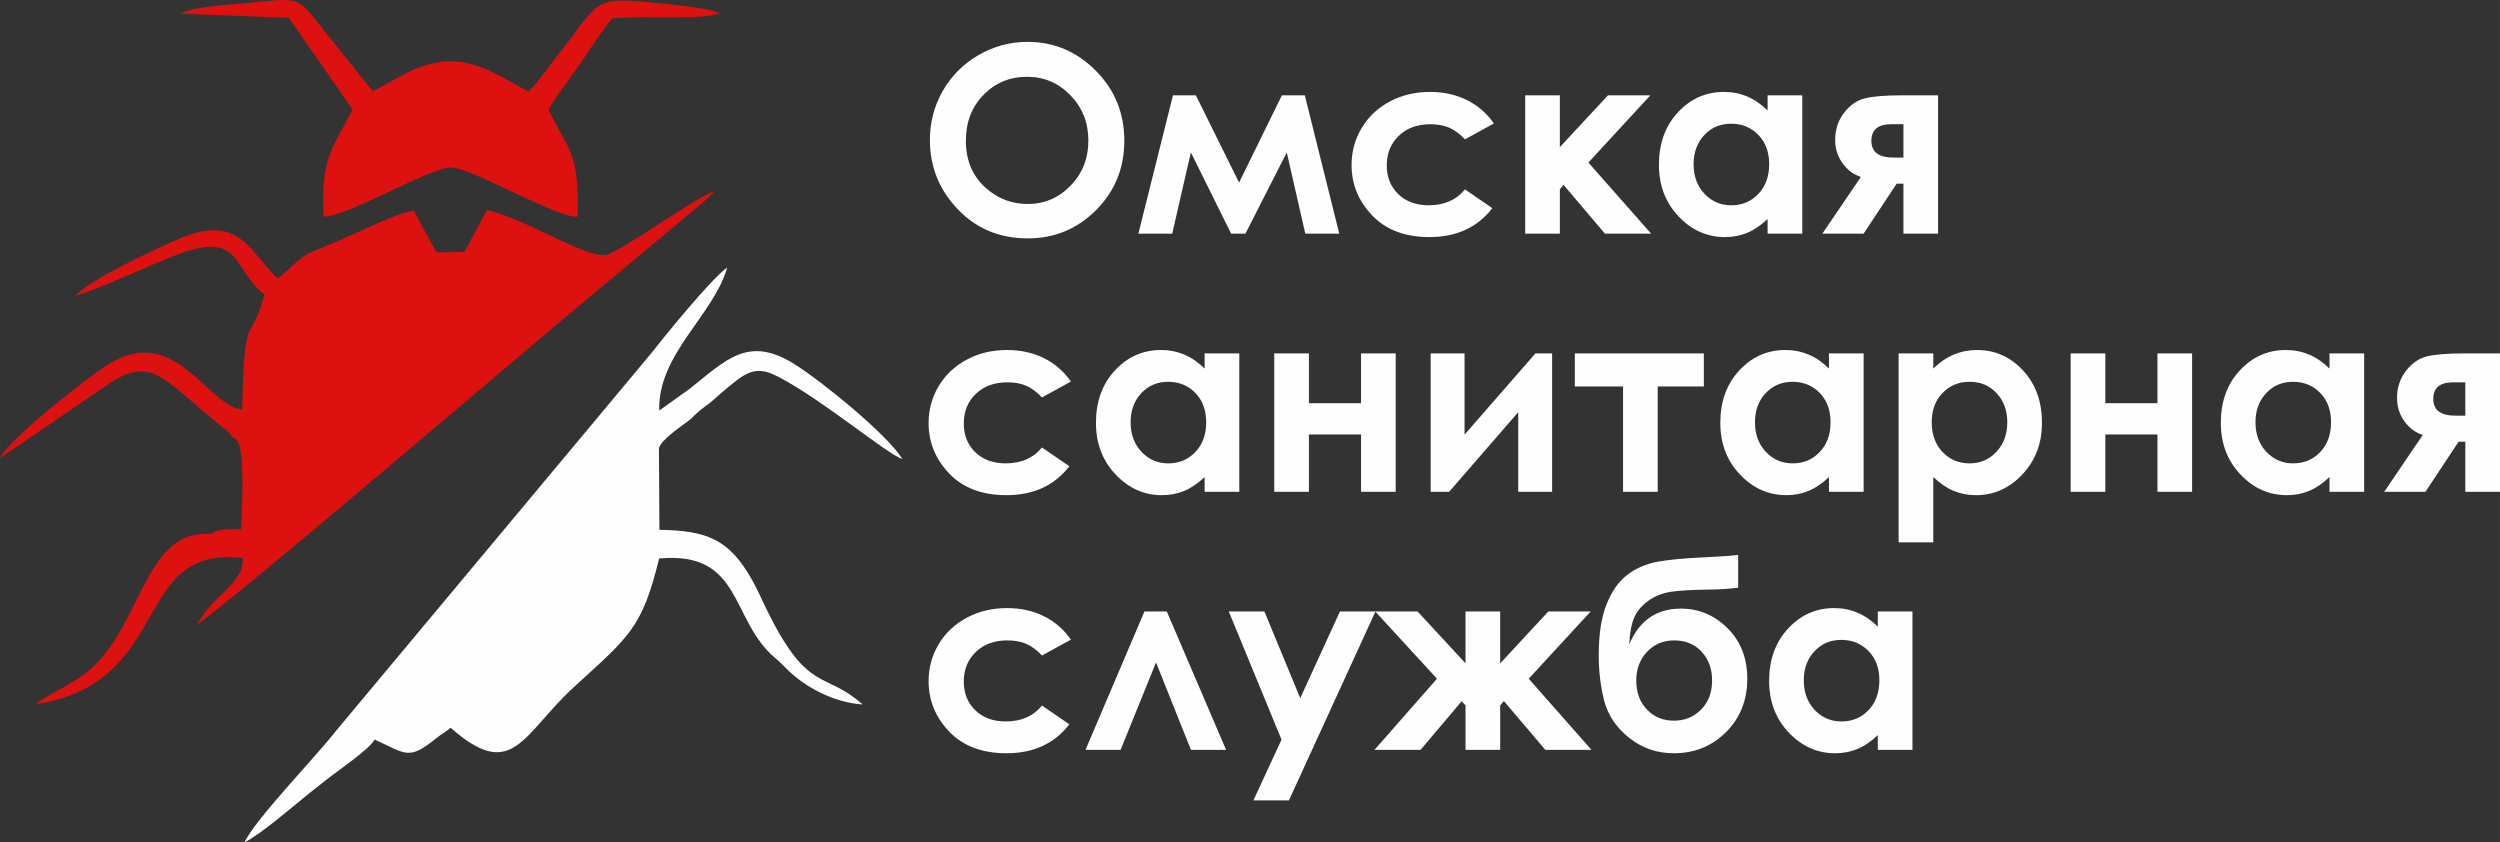
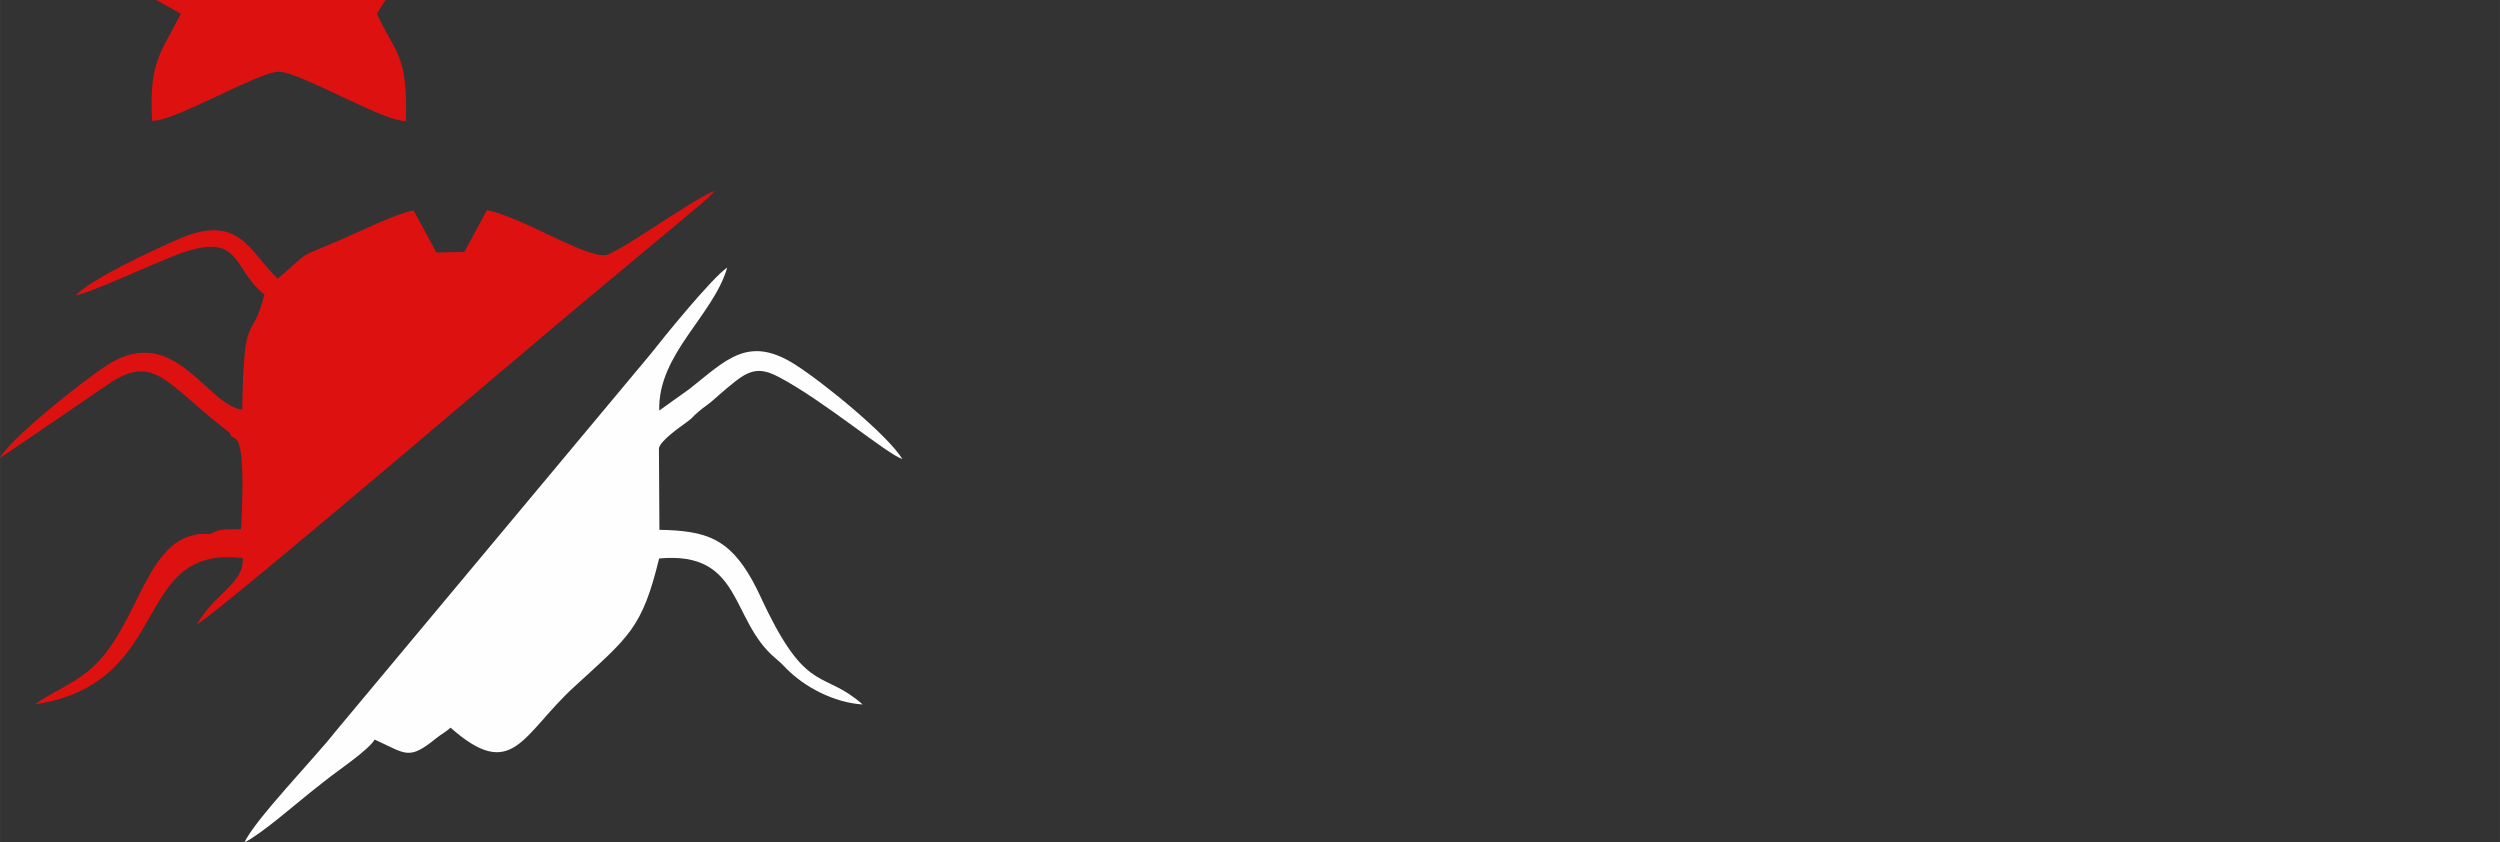
<svg xmlns="http://www.w3.org/2000/svg" xml:space="preserve" width="101.565mm" height="34.22mm" version="1.1" style="shape-rendering:geometricPrecision; text-rendering:geometricPrecision; image-rendering:optimizeQuality; fill-rule:evenodd; clip-rule:evenodd" viewBox="0 0 5278.84 1778.61">
  <rect x="0" y="0" width="5278.84" height="1778.61" fill="#333333" stroke="none" />
  <defs>
    <style type="text/css"> .fil0 {fill:#FEFEFE} .fil1 {fill:#DE1111} .fil2 {fill:#FEFEFE;fill-rule:nonzero} </style>
  </defs>
  <g id="Слой_x0020_1">
    <g id="_2053480221024">
      <path class="fil0" d="M516.42 1778.61c34.28,-16.78 103.62,-77.24 138.88,-105.44 10.88,-8.7 19.27,-14.94 32.07,-25.3 23.83,-19.26 90.9,-63.94 103.77,-86.25 66.63,30.45 71.58,44.48 129.45,-2.38 12.03,-9.74 18.98,-12.3 30.73,-22.72 131.43,116.19 150.91,14.81 260.99,-86.14 116.35,-106.7 143.37,-123.29 179.43,-271.1 176.86,-16.39 149.21,130.2 245.66,210.62 10.65,8.88 12.65,11.23 22.19,21.01 39.55,40.51 102.52,72.99 161.93,76.61 -81.08,-71.53 -114.18,-22.36 -200.14,-195.17 -11.9,-23.91 -20.9,-45.52 -32.96,-67.04 -49.18,-87.71 -96.25,-104.79 -196.07,-106.57l-1.03 -172.48c3.76,-16.26 43.93,-44.13 56.93,-53.57 17.53,-12.71 9.87,-9.01 26.53,-23.32 13.6,-11.68 19.2,-13.85 32.12,-25.34 15.33,-13.64 42.09,-37.16 58.89,-48.19 28.36,-18.63 49.82,-14.98 79.29,0.57 94.85,50.02 227.16,162.12 260.42,172.99 -31.54,-51.24 -166.48,-161.47 -227.05,-199.89 -98.94,-62.75 -145.57,-9.01 -222.53,51.7l-63.94 45.71c-3.28,-119.37 114.19,-200.14 143.54,-301.94 -31.73,20.92 -136.46,150.08 -161.45,182.21l-667.01 798.96c-38.33,49.71 -170.49,186.35 -190.67,232.45z" />
      <path class="fil1" d="M444.55 1127.7c-140.29,-11.8 -145.57,198.47 -258.97,289.85 -38.67,31.16 -76.98,44.23 -111.92,69.77 295.71,-44.84 200.83,-337.02 438.58,-308.97 5.16,52.26 -61.56,76.55 -96.44,140.42 83.16,-56.5 705.69,-589.53 818.5,-682.92l206.86 -172.45c24.82,-22.19 48.02,-37.56 68.24,-60.55 -48.33,19.18 -174.43,111.64 -224.27,134.11 -36.69,16.54 -178.11,-77.72 -257.02,-93.18l-47.55 88.19 -58.99 1.17 -48.32 -88.67c-36.33,6.22 -114.68,44.96 -154.2,62.05 -97.1,42 -58.71,18.32 -132.42,81.9 -60.36,-55.64 -80.14,-140.92 -211.83,-82.68 -57.96,25.63 -182.61,83.55 -215.18,118.19 25.07,-3.06 174.94,-71.88 217.36,-87.44 135.05,-49.53 111.68,31.22 181.39,85.19 -27.69,109.09 -43.27,23.78 -46.92,243.13 -73.44,-7.15 -141.81,-182.58 -281.31,-96.27 -49.35,30.52 -211.19,159.29 -230.14,198.69l237.85 -162.31c90.2,-54.96 113.82,5.6 244.02,106.56 1.11,1.57 3.32,1.6 3.95,4.2 5.81,23.74 35.48,-33.7 23.21,201.73 -28.11,0.94 -45.8,-2.49 -64.49,10.3z" />
-       <path class="fil1" d="M381.87 28.98l228 8.58 134.49 193.58c-41.74,82.97 -67.82,101.12 -60.75,225.92 42.97,3.85 225.09,-103.77 267.69,-103.44 44.45,0.35 223.03,106.29 268.03,104.07 5.27,-142.4 -24.55,-145.68 -61.08,-226.56 18.97,-33.12 44.68,-64.75 67.39,-97.64 20.03,-29.03 47.88,-72.81 67.42,-94.82 59.88,-6.39 183.69,4.47 227.12,-10.28 -20.73,-11.12 -99.01,-18.54 -128.12,-21.56 -142.1,-14.77 -122.95,-6.61 -207.26,100.28 -16.6,21.04 -49.69,68.55 -69,85.6 -43.93,-20.11 -97.14,-63.22 -164.45,-63.21 -68.5,0.02 -119.53,42.42 -164.5,63.04l-103.74 -129.39c-57.96,-73.56 -46.44,-67.84 -168.33,-56.18 -35.36,3.39 -109.57,7.31 -132.91,22.01z" />
-       <path class="fil2" d="M2169.6 88.44c55.86,0 103.92,20.27 144.09,60.72 40.27,40.45 60.35,89.79 60.35,147.94 0,57.69 -19.81,106.48 -59.52,146.38 -39.63,39.9 -87.78,59.89 -144.37,59.89 -59.34,0 -108.59,-20.55 -147.76,-61.54 -39.25,-41 -58.88,-89.7 -58.88,-146.11 0,-37.7 9.17,-72.46 27.43,-104.19 18.25,-31.64 43.38,-56.77 75.3,-75.3 32.01,-18.53 66.49,-27.79 103.36,-27.79zm-1.1 73.74c-36.41,0 -67.04,12.75 -91.81,38.15 -24.85,25.41 -37.23,57.69 -37.23,96.94 0,43.66 15.59,78.24 46.87,103.64 24.3,19.9 52.09,29.81 83.56,29.81 35.49,0 65.76,-12.93 90.71,-38.71 25.04,-25.77 37.52,-57.51 37.52,-95.3 0,-37.6 -12.57,-69.43 -37.79,-95.48 -25.14,-26.04 -55.77,-39.07 -91.81,-39.07zm447.86 223.33l90.43 -184.26 48.34 0 72.82 292.21 -71.73 0 -39.16 -171.51 -87.31 171.51 -30.08 0 -85.11 -171.69 -39.35 171.69 -71.54 0 73.1 -292.21 48.33 0 91.26 184.26zm538.01 -124.83l-60.99 33.57c-11.47,-12.02 -22.74,-20.27 -33.93,-24.95 -11.19,-4.68 -24.3,-6.97 -39.35,-6.97 -27.42,0 -49.62,8.16 -66.49,24.4 -16.97,16.33 -25.41,37.15 -25.41,62.64 0,24.77 8.16,44.94 24.4,60.63 16.33,15.68 37.69,23.48 64.2,23.48 32.74,0 58.24,-11.19 76.59,-33.57l57.69 39.62c-31.37,40.72 -75.58,61.08 -132.72,61.08 -51.45,0 -91.72,-15.22 -120.79,-45.58 -29.07,-30.36 -43.66,-65.85 -43.66,-106.57 0,-28.25 7.06,-54.2 21.19,-77.96 14.22,-23.75 33.94,-42.46 59.35,-56.04 25.31,-13.57 53.65,-20.36 85.02,-20.36 29.07,0 55.12,5.78 78.23,17.33 23.11,11.55 42.01,27.97 56.68,49.25zm66.13 -59.43l73.19 0 0 109.42 101.72 -109.42 89.42 0 -130.88 141.98 132.53 150.23 -97.49 0 -87.41 -103 -7.88 8.99 0 94.01 -73.19 0 0 -292.21zm511.88 0l73.19 0 0 292.21 -73.19 0 0 -31.09c-14.31,13.58 -28.71,23.3 -43.11,29.26 -14.4,5.96 -30.08,8.99 -46.87,8.99 -37.88,0 -70.53,-14.58 -98.14,-43.84 -27.6,-29.16 -41.36,-65.48 -41.36,-108.87 0,-45.03 13.39,-81.9 40.08,-110.7 26.69,-28.71 59.07,-43.11 97.22,-43.11 17.61,0 34.02,3.3 49.43,9.81 15.41,6.51 29.63,16.42 42.74,29.44l0 -32.11zm-77.13 59.98c-22.75,0 -41.64,7.98 -56.59,24.03 -15.04,15.96 -22.56,36.51 -22.56,61.54 0,25.22 7.61,45.95 22.93,62.28 15.32,16.24 34.12,24.4 56.5,24.4 23.02,0 42.19,-7.98 57.32,-24.03 15.22,-15.96 22.84,-36.96 22.84,-62.92 0,-25.41 -7.61,-45.95 -22.84,-61.73 -15.14,-15.68 -34.4,-23.57 -57.6,-23.57zm274.05 112.35c-15.87,-5.23 -28.89,-15.04 -39.07,-29.44 -10.18,-14.4 -15.22,-30.63 -15.22,-48.7 0,-21.64 6.14,-40.63 18.52,-56.87 12.39,-16.33 27.15,-26.6 44.3,-30.9 17.15,-4.31 43.84,-6.42 80.25,-6.42l74.29 0 0 292.21 -73.19 0 0 -105.66 -14.22 0 -69.98 105.66 -87.04 0 81.36 -119.88zm89.88 -40.82l0 -70.44 -25.68 0c-27.97,0 -42.01,11.65 -42.01,35.04 0,23.57 15.59,35.4 46.87,35.4l20.82 0zm-1757.96 472.88l-60.99 33.57c-11.47,-12.02 -22.74,-20.27 -33.93,-24.95 -11.19,-4.68 -24.3,-6.97 -39.35,-6.97 -27.42,0 -49.62,8.16 -66.49,24.4 -16.97,16.33 -25.41,37.15 -25.41,62.64 0,24.77 8.16,44.94 24.4,60.63 16.33,15.68 37.69,23.48 64.2,23.48 32.74,0 58.24,-11.19 76.59,-33.57l57.69 39.62c-31.37,40.72 -75.58,61.08 -132.72,61.08 -51.45,0 -91.72,-15.22 -120.79,-45.58 -29.07,-30.36 -43.66,-65.85 -43.66,-106.57 0,-28.25 7.06,-54.2 21.19,-77.96 14.22,-23.75 33.94,-42.46 59.35,-56.04 25.31,-13.57 53.65,-20.36 85.02,-20.36 29.07,0 55.12,5.78 78.23,17.33 23.11,11.55 42.01,27.97 56.68,49.25zm282.4 -59.43l73.19 0 0 292.21 -73.19 0 0 -31.09c-14.31,13.58 -28.71,23.3 -43.11,29.26 -14.4,5.96 -30.08,8.99 -46.87,8.99 -37.88,0 -70.53,-14.58 -98.14,-43.84 -27.6,-29.16 -41.36,-65.48 -41.36,-108.87 0,-45.03 13.39,-81.9 40.08,-110.7 26.69,-28.71 59.07,-43.11 97.22,-43.11 17.61,0 34.02,3.3 49.43,9.81 15.41,6.51 29.63,16.42 42.74,29.44l0 -32.11zm-77.13 59.98c-22.75,0 -41.64,7.98 -56.59,24.03 -15.04,15.96 -22.56,36.51 -22.56,61.54 0,25.22 7.61,45.95 22.93,62.28 15.32,16.24 34.12,24.4 56.5,24.4 23.02,0 42.19,-7.98 57.32,-24.03 15.22,-15.96 22.84,-36.96 22.84,-62.92 0,-25.41 -7.61,-45.95 -22.84,-61.73 -15.14,-15.68 -34.4,-23.57 -57.6,-23.57zm297.35 45.12l110.06 0 0 -105.11 73.19 0 0 292.21 -73.19 0 0 -121.07 -110.06 0 0 121.07 -73.19 0 0 -292.21 73.19 0 0 105.11zm296.07 187.11l-38.98 0 0 -292.21 71.54 0 0 171.61 149.68 -171.61 35.22 0 0 292.21 -71.54 0 0 -168.12 -145.92 168.12zm265.43 -292.21l272.4 0 0 69.89 -97.41 0 0 222.32 -73.19 0 0 -222.32 -101.8 0 0 -69.89zm536.64 0l73.19 0 0 292.21 -73.19 0 0 -31.09c-14.31,13.58 -28.71,23.3 -43.11,29.26 -14.4,5.96 -30.08,8.99 -46.87,8.99 -37.88,0 -70.53,-14.58 -98.14,-43.84 -27.6,-29.16 -41.36,-65.48 -41.36,-108.87 0,-45.03 13.39,-81.9 40.08,-110.7 26.69,-28.71 59.07,-43.11 97.22,-43.11 17.61,0 34.02,3.3 49.43,9.81 15.41,6.51 29.63,16.42 42.74,29.44l0 -32.11zm-77.13 59.98c-22.75,0 -41.64,7.98 -56.59,24.03 -15.04,15.96 -22.56,36.51 -22.56,61.54 0,25.22 7.61,45.95 22.93,62.28 15.32,16.24 34.12,24.4 56.5,24.4 23.02,0 42.19,-7.98 57.32,-24.03 15.22,-15.96 22.84,-36.96 22.84,-62.92 0,-25.41 -7.61,-45.95 -22.84,-61.73 -15.14,-15.68 -34.4,-23.57 -57.6,-23.57zm297.35 -59.98l0 32.11c13.21,-13.02 27.52,-22.93 42.92,-29.44 15.41,-6.51 31.92,-9.81 49.44,-9.81 38.06,0 70.44,14.4 97.13,43.11 26.69,28.8 39.99,65.67 39.99,110.7 0,43.38 -13.76,79.7 -41.36,108.87 -27.52,29.26 -60.17,43.84 -97.96,43.84 -16.78,0 -32.47,-3.02 -46.96,-8.99 -14.49,-5.96 -28.89,-15.77 -43.2,-29.44l0 138.04 -73.19 0 0 -398.98 73.19 0zm76.86 59.98c-23.02,0 -42.19,7.89 -57.32,23.57 -15.23,15.77 -22.84,36.32 -22.84,61.73 0,25.96 7.61,46.96 22.84,62.92 15.13,16.05 34.3,24.03 57.32,24.03 22.38,0 41.18,-8.16 56.5,-24.4 15.32,-16.33 22.93,-37.05 22.93,-62.28 0,-25.04 -7.52,-45.58 -22.56,-61.54 -14.95,-16.05 -33.93,-24.03 -56.86,-24.03zm286.43 45.12l110.06 0 0 -105.11 73.19 0 0 292.21 -73.19 0 0 -121.07 -110.06 0 0 121.07 -73.19 0 0 -292.21 73.19 0 0 105.11zm473.35 -105.11l73.19 0 0 292.21 -73.19 0 0 -31.09c-14.31,13.58 -28.71,23.3 -43.11,29.26 -14.4,5.96 -30.08,8.99 -46.87,8.99 -37.88,0 -70.53,-14.58 -98.14,-43.84 -27.6,-29.16 -41.36,-65.48 -41.36,-108.87 0,-45.03 13.39,-81.9 40.08,-110.7 26.69,-28.71 59.07,-43.11 97.22,-43.11 17.61,0 34.02,3.3 49.43,9.81 15.41,6.51 29.63,16.42 42.74,29.44l0 -32.11zm-77.13 59.98c-22.75,0 -41.64,7.98 -56.59,24.03 -15.04,15.96 -22.56,36.51 -22.56,61.54 0,25.22 7.61,45.95 22.93,62.28 15.32,16.24 34.12,24.4 56.5,24.4 23.02,0 42.19,-7.98 57.32,-24.03 15.22,-15.96 22.84,-36.96 22.84,-62.92 0,-25.41 -7.61,-45.95 -22.84,-61.73 -15.14,-15.68 -34.4,-23.57 -57.6,-23.57zm274.05 112.35c-15.87,-5.23 -28.89,-15.04 -39.07,-29.44 -10.18,-14.4 -15.22,-30.63 -15.22,-48.7 0,-21.64 6.14,-40.63 18.52,-56.87 12.39,-16.33 27.15,-26.6 44.3,-30.9 17.15,-4.31 43.84,-6.42 80.25,-6.42l74.29 0 0 292.21 -73.19 0 0 -105.66 -14.22 0 -69.98 105.66 -87.04 0 81.36 -119.88zm89.88 -40.82l0 -70.44 -25.68 0c-27.97,0 -42.01,11.65 -42.01,35.04 0,23.57 15.59,35.4 46.87,35.4l20.82 0zm-2944.42 472.88l-60.99 33.57c-11.47,-12.02 -22.74,-20.27 -33.93,-24.95 -11.19,-4.68 -24.3,-6.97 -39.35,-6.97 -27.42,0 -49.62,8.16 -66.49,24.4 -16.97,16.33 -25.41,37.15 -25.41,62.64 0,24.77 8.16,44.94 24.4,60.63 16.33,15.68 37.69,23.48 64.2,23.48 32.74,0 58.24,-11.19 76.59,-33.57l57.69 39.62c-31.37,40.72 -75.58,61.08 -132.72,61.08 -51.45,0 -91.72,-15.22 -120.79,-45.58 -29.07,-30.36 -43.66,-65.85 -43.66,-106.57 0,-28.25 7.06,-54.2 21.19,-77.96 14.22,-23.75 33.94,-42.46 59.35,-56.04 25.31,-13.57 53.65,-20.36 85.02,-20.36 29.07,0 55.12,5.78 78.23,17.33 23.11,11.55 42.01,27.97 56.68,49.25zm327.71 232.78l-74.2 0 -73.74 -184.63 -74.84 184.63 -74.11 0 124.46 -292.21 47.23 0 125.2 292.21zm5.69 -292.21l75.21 0 75.67 182.98 83.83 -182.98 75.03 0 -182.8 398.98 -75.02 0 59.43 -128.32 -111.35 -270.66zm499.86 198.2l-8.25 -8.53 -86.67 102.54 -97.31 0 131.99 -150.23 -130.33 -141.98 89.33 0 101.25 109.42 0 -109.42 73.19 0 0 109.61 101.72 -109.61 89.43 0 -130.88 141.98 132.53 150.23 -97.49 0 -87.41 -103 -7.89 8.99 0 94.01 -73.19 0 0 -94.01zm575.71 -317.61l0 69.33c-21,2.39 -41.36,3.67 -61.17,3.85 -35.86,0.37 -62.92,1.93 -81.08,4.68 -18.07,2.84 -34.12,9.27 -47.88,19.36 -13.85,10.09 -23.66,21.74 -29.35,34.94 -5.77,13.12 -9.26,32.1 -10.55,56.77 21.19,-50.35 57.6,-75.57 109.14,-75.57 37.88,0 70.72,13.85 98.51,41.46 27.79,27.6 41.64,63.19 41.64,106.85 0,45.03 -14.95,82.45 -44.76,112.35 -29.81,29.81 -66.59,44.76 -110.43,44.76 -35.77,0 -67.23,-10.91 -94.47,-32.74 -27.24,-21.83 -44.67,-47.88 -52.46,-78.06 -7.7,-30.17 -11.55,-62.36 -11.55,-96.49 0,-43.93 5.5,-79.61 16.42,-107.03 11,-27.52 25.41,-48.15 43.29,-61.91 17.79,-13.75 38.52,-23.02 62,-27.7 23.57,-4.58 58.15,-7.98 103.73,-9.91 30.91,-1.47 53.93,-3.12 68.97,-4.95zm-55.03 264.97c0,-24.3 -7.33,-44.48 -22.01,-60.44 -14.67,-16.05 -34.03,-24.03 -58.15,-24.03 -23.11,0 -42.19,8.07 -57.32,24.21 -15.13,16.06 -22.65,36.23 -22.65,60.26 0,25.41 7.52,45.95 22.56,61.54 15.04,15.69 34.03,23.48 57.14,23.48 22.66,0 41.74,-7.8 57.23,-23.48 15.5,-15.59 23.2,-36.14 23.2,-61.54zm349.9 -145.56l73.19 0 0 292.21 -73.19 0 0 -31.09c-14.31,13.58 -28.71,23.3 -43.11,29.26 -14.4,5.96 -30.08,8.99 -46.87,8.99 -37.88,0 -70.53,-14.58 -98.14,-43.84 -27.6,-29.16 -41.36,-65.48 -41.36,-108.87 0,-45.03 13.39,-81.9 40.08,-110.7 26.69,-28.71 59.07,-43.11 97.22,-43.11 17.61,0 34.02,3.3 49.43,9.81 15.41,6.51 29.63,16.42 42.74,29.44l0 -32.11zm-77.13 59.98c-22.75,0 -41.64,7.98 -56.59,24.03 -15.04,15.96 -22.56,36.51 -22.56,61.54 0,25.22 7.61,45.95 22.93,62.28 15.32,16.24 34.12,24.4 56.5,24.4 23.02,0 42.19,-7.98 57.32,-24.03 15.22,-15.96 22.84,-36.96 22.84,-62.92 0,-25.41 -7.61,-45.95 -22.84,-61.73 -15.14,-15.68 -34.4,-23.57 -57.6,-23.57z" />
+       <path class="fil1" d="M381.87 28.98c-41.74,82.97 -67.82,101.12 -60.75,225.92 42.97,3.85 225.09,-103.77 267.69,-103.44 44.45,0.35 223.03,106.29 268.03,104.07 5.27,-142.4 -24.55,-145.68 -61.08,-226.56 18.97,-33.12 44.68,-64.75 67.39,-97.64 20.03,-29.03 47.88,-72.81 67.42,-94.82 59.88,-6.39 183.69,4.47 227.12,-10.28 -20.73,-11.12 -99.01,-18.54 -128.12,-21.56 -142.1,-14.77 -122.95,-6.61 -207.26,100.28 -16.6,21.04 -49.69,68.55 -69,85.6 -43.93,-20.11 -97.14,-63.22 -164.45,-63.21 -68.5,0.02 -119.53,42.42 -164.5,63.04l-103.74 -129.39c-57.96,-73.56 -46.44,-67.84 -168.33,-56.18 -35.36,3.39 -109.57,7.31 -132.91,22.01z" />
    </g>
  </g>
</svg>